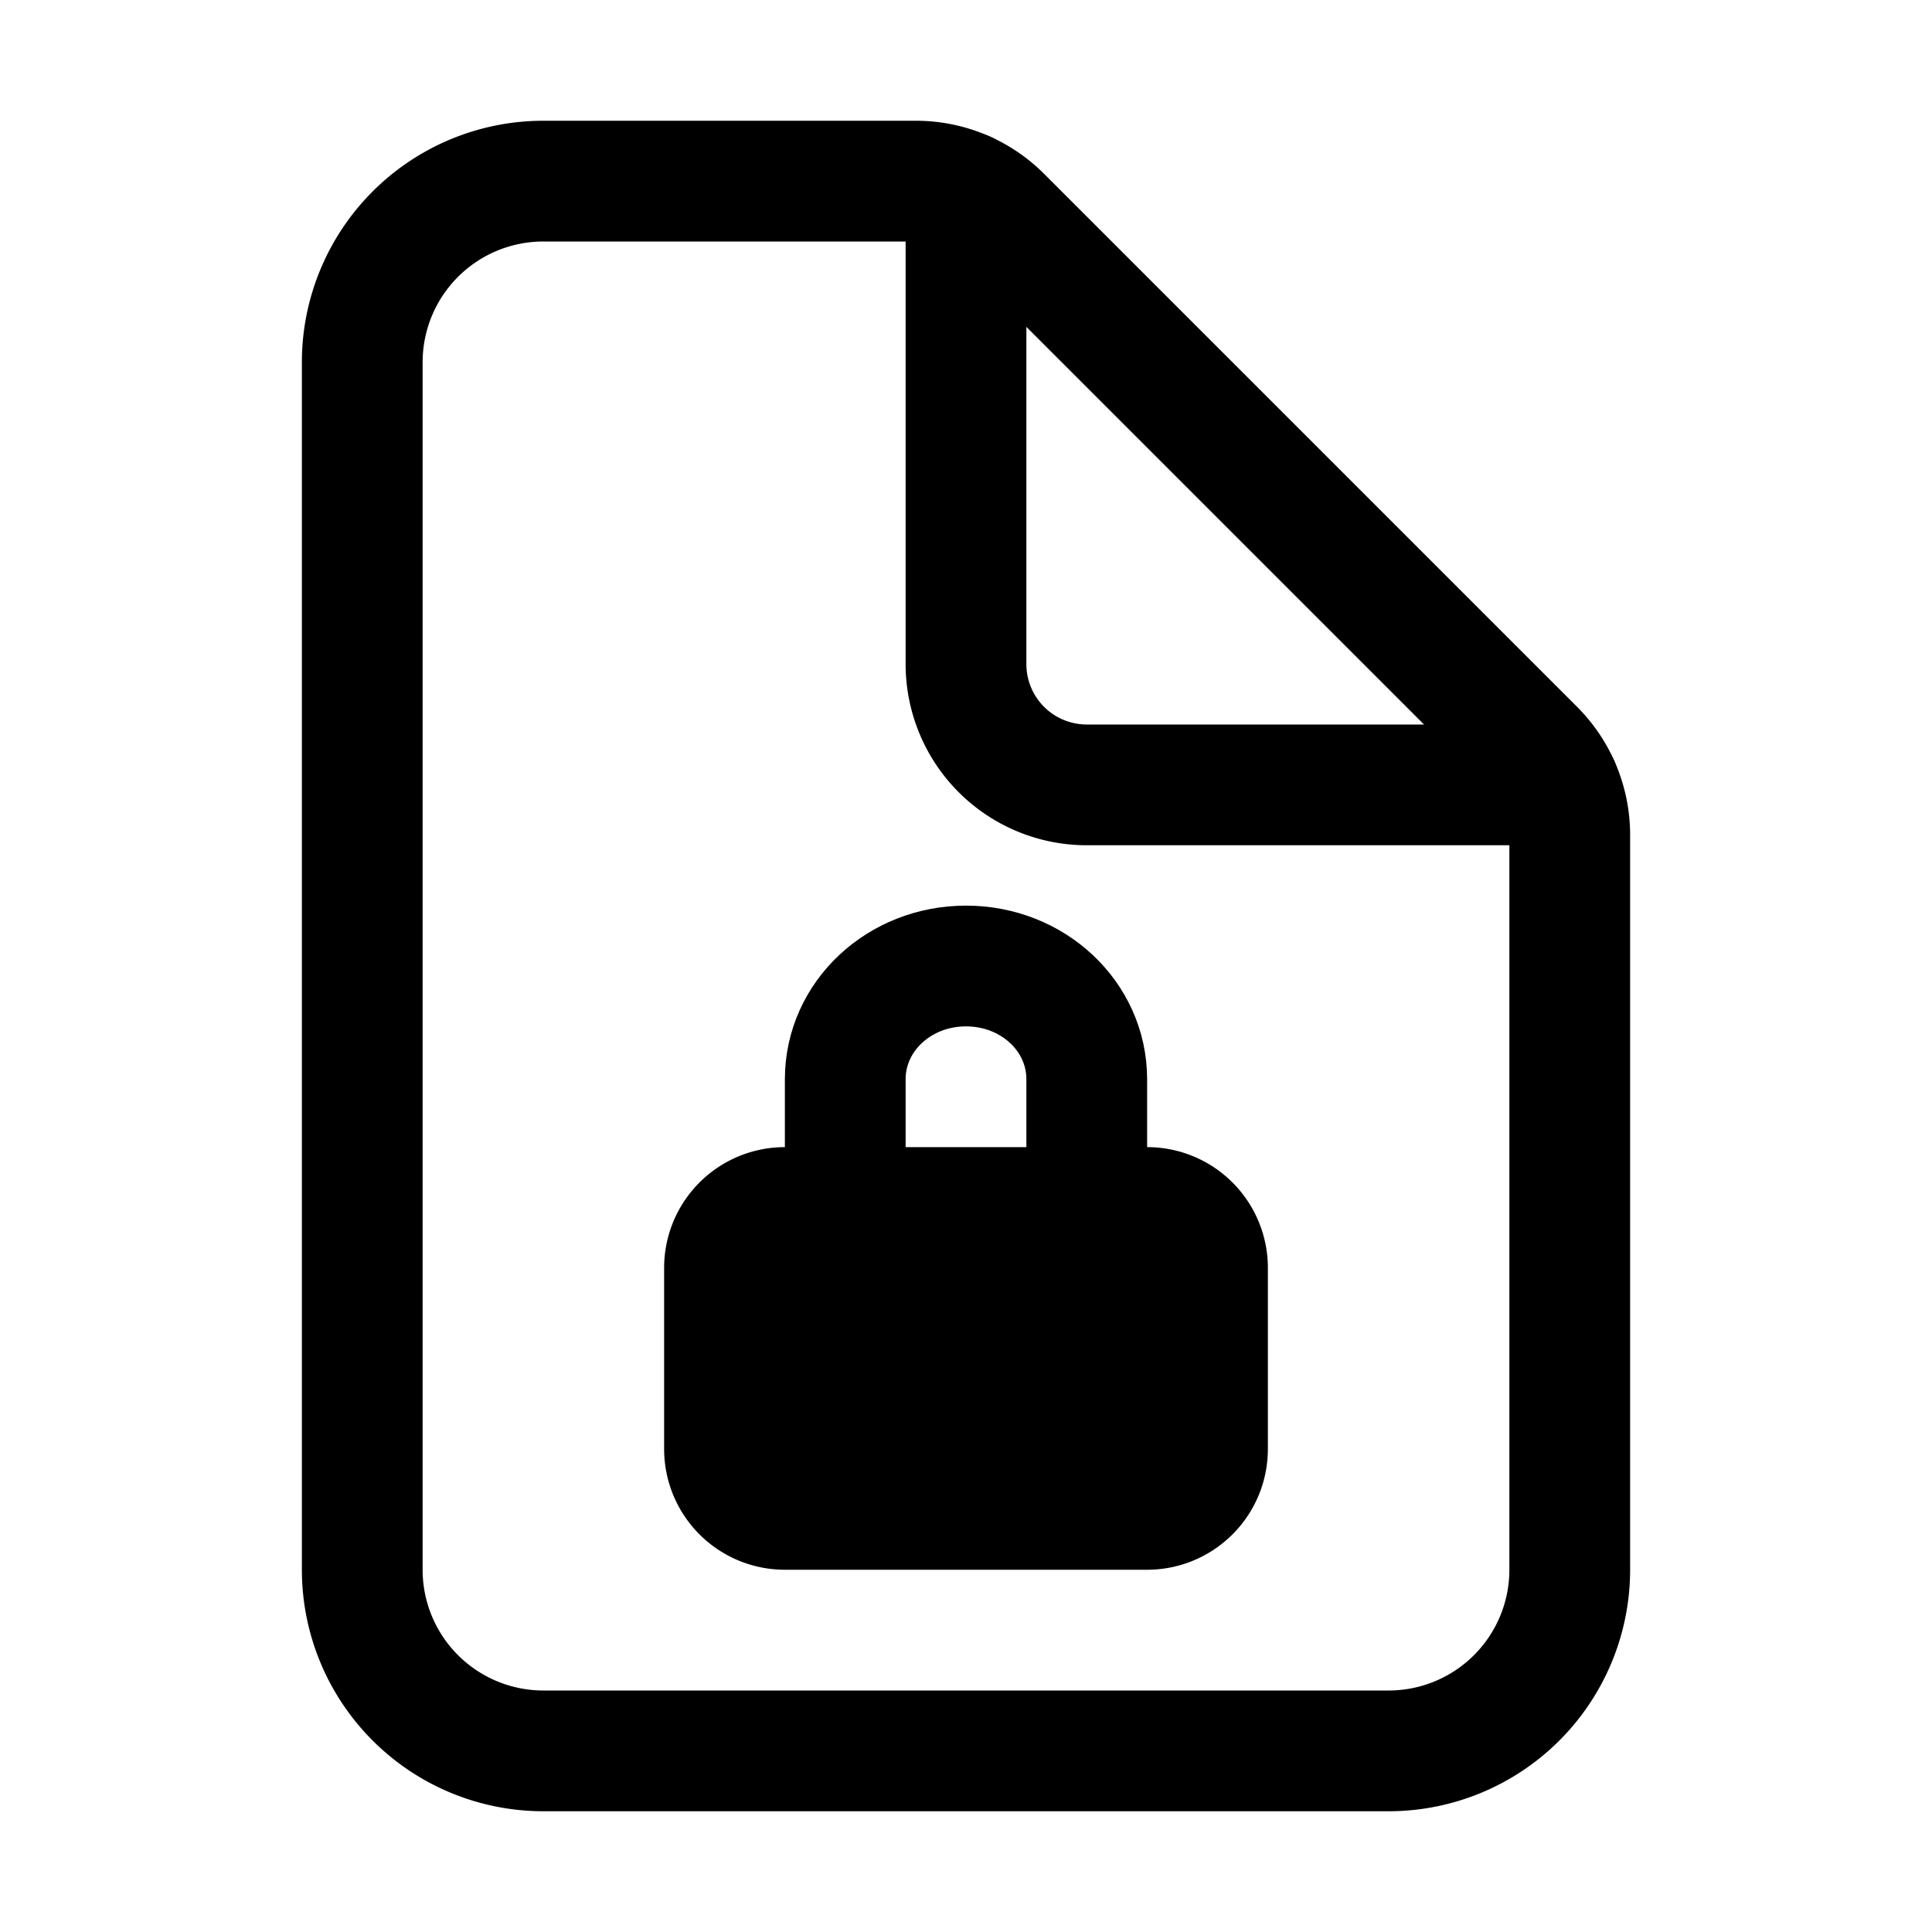
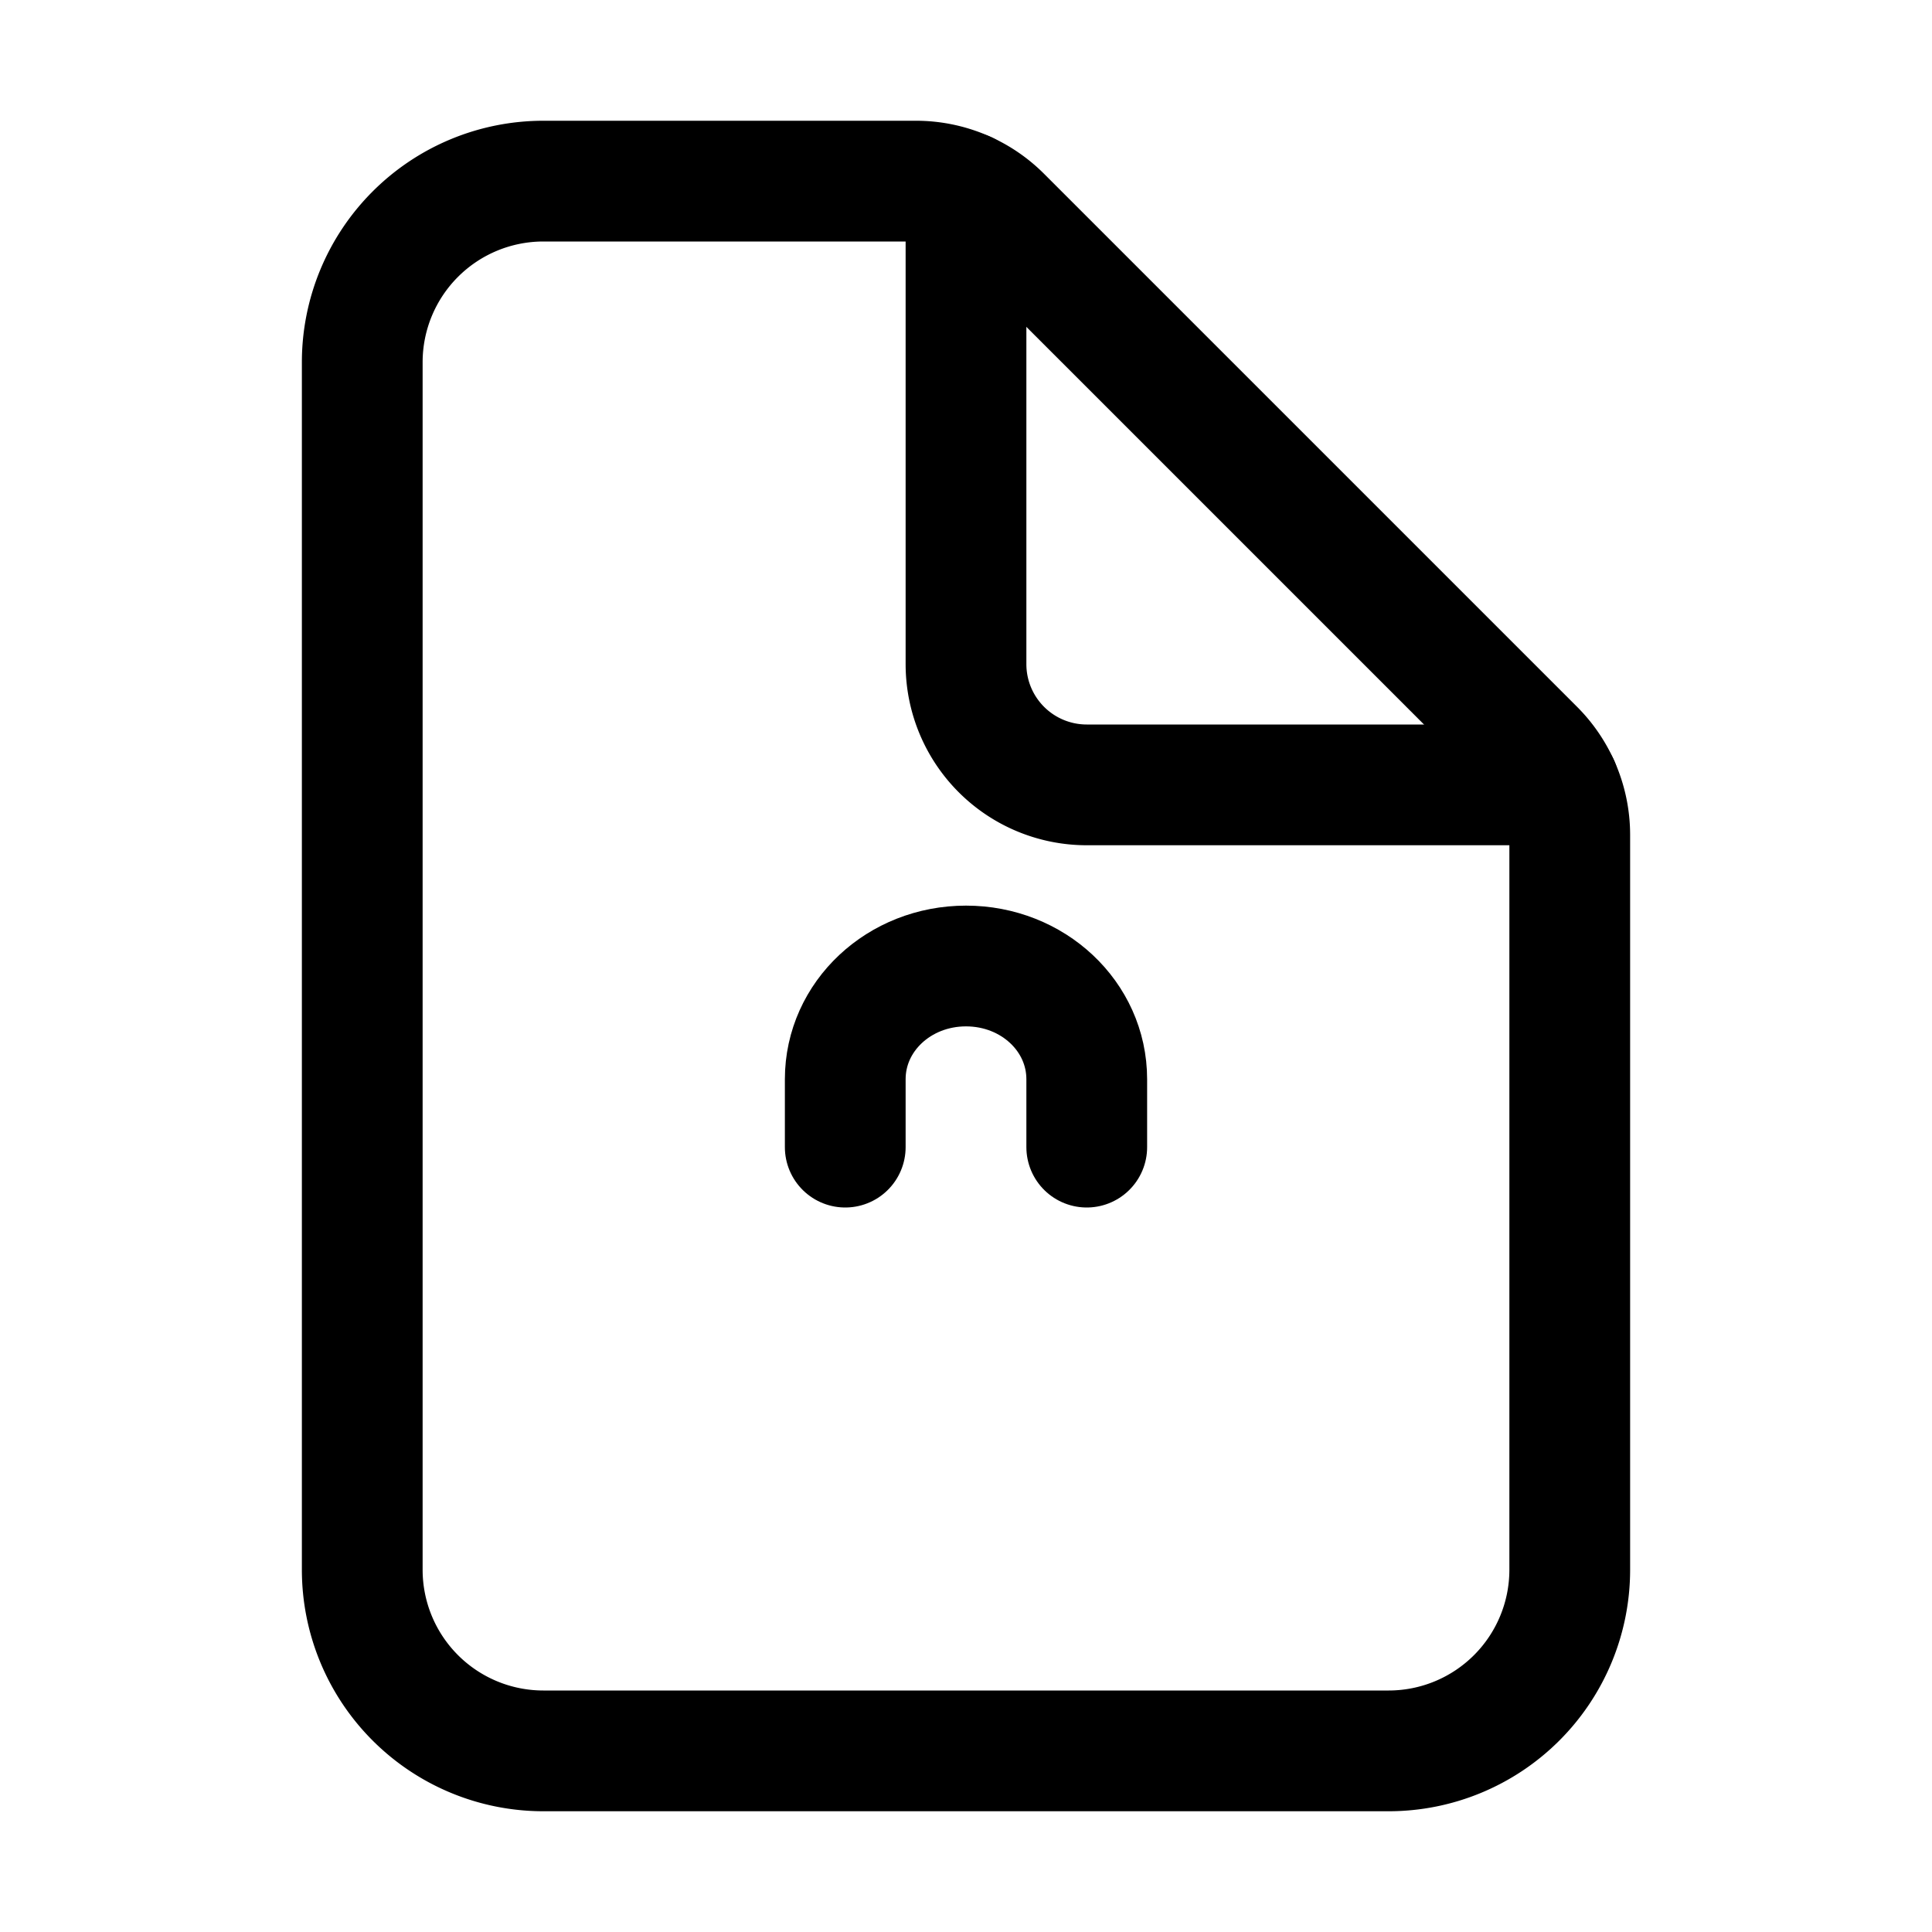
<svg xmlns="http://www.w3.org/2000/svg" width="800px" height="800px" viewBox="0 0 512 512" id="icons">
  <path d="M288,304V286c0-16.63-14.26-30-32-30s-32,13.37-32,30v18" fill="none" stroke="#000000" stroke-linecap="round" stroke-linejoin="round" stroke-width="32" />
-   <path d="M304,416H208a32,32,0,0,1-32-32V336a32,32,0,0,1,32-32h96a32,32,0,0,1,32,32v48A32,32,0,0,1,304,416Z" />
  <path d="M416,221.25V416a48,48,0,0,1-48,48H144a48,48,0,0,1-48-48V96a48,48,0,0,1,48-48h98.75a32,32,0,0,1,22.62,9.37L406.63,198.63A32,32,0,0,1,416,221.25Z" fill="none" stroke="#000000" stroke-linejoin="round" stroke-width="32" />
  <path d="M256,50.88V176a32,32,0,0,0,32,32H413.12" fill="none" stroke="#000000" stroke-linecap="round" stroke-linejoin="round" stroke-width="32" />
</svg>